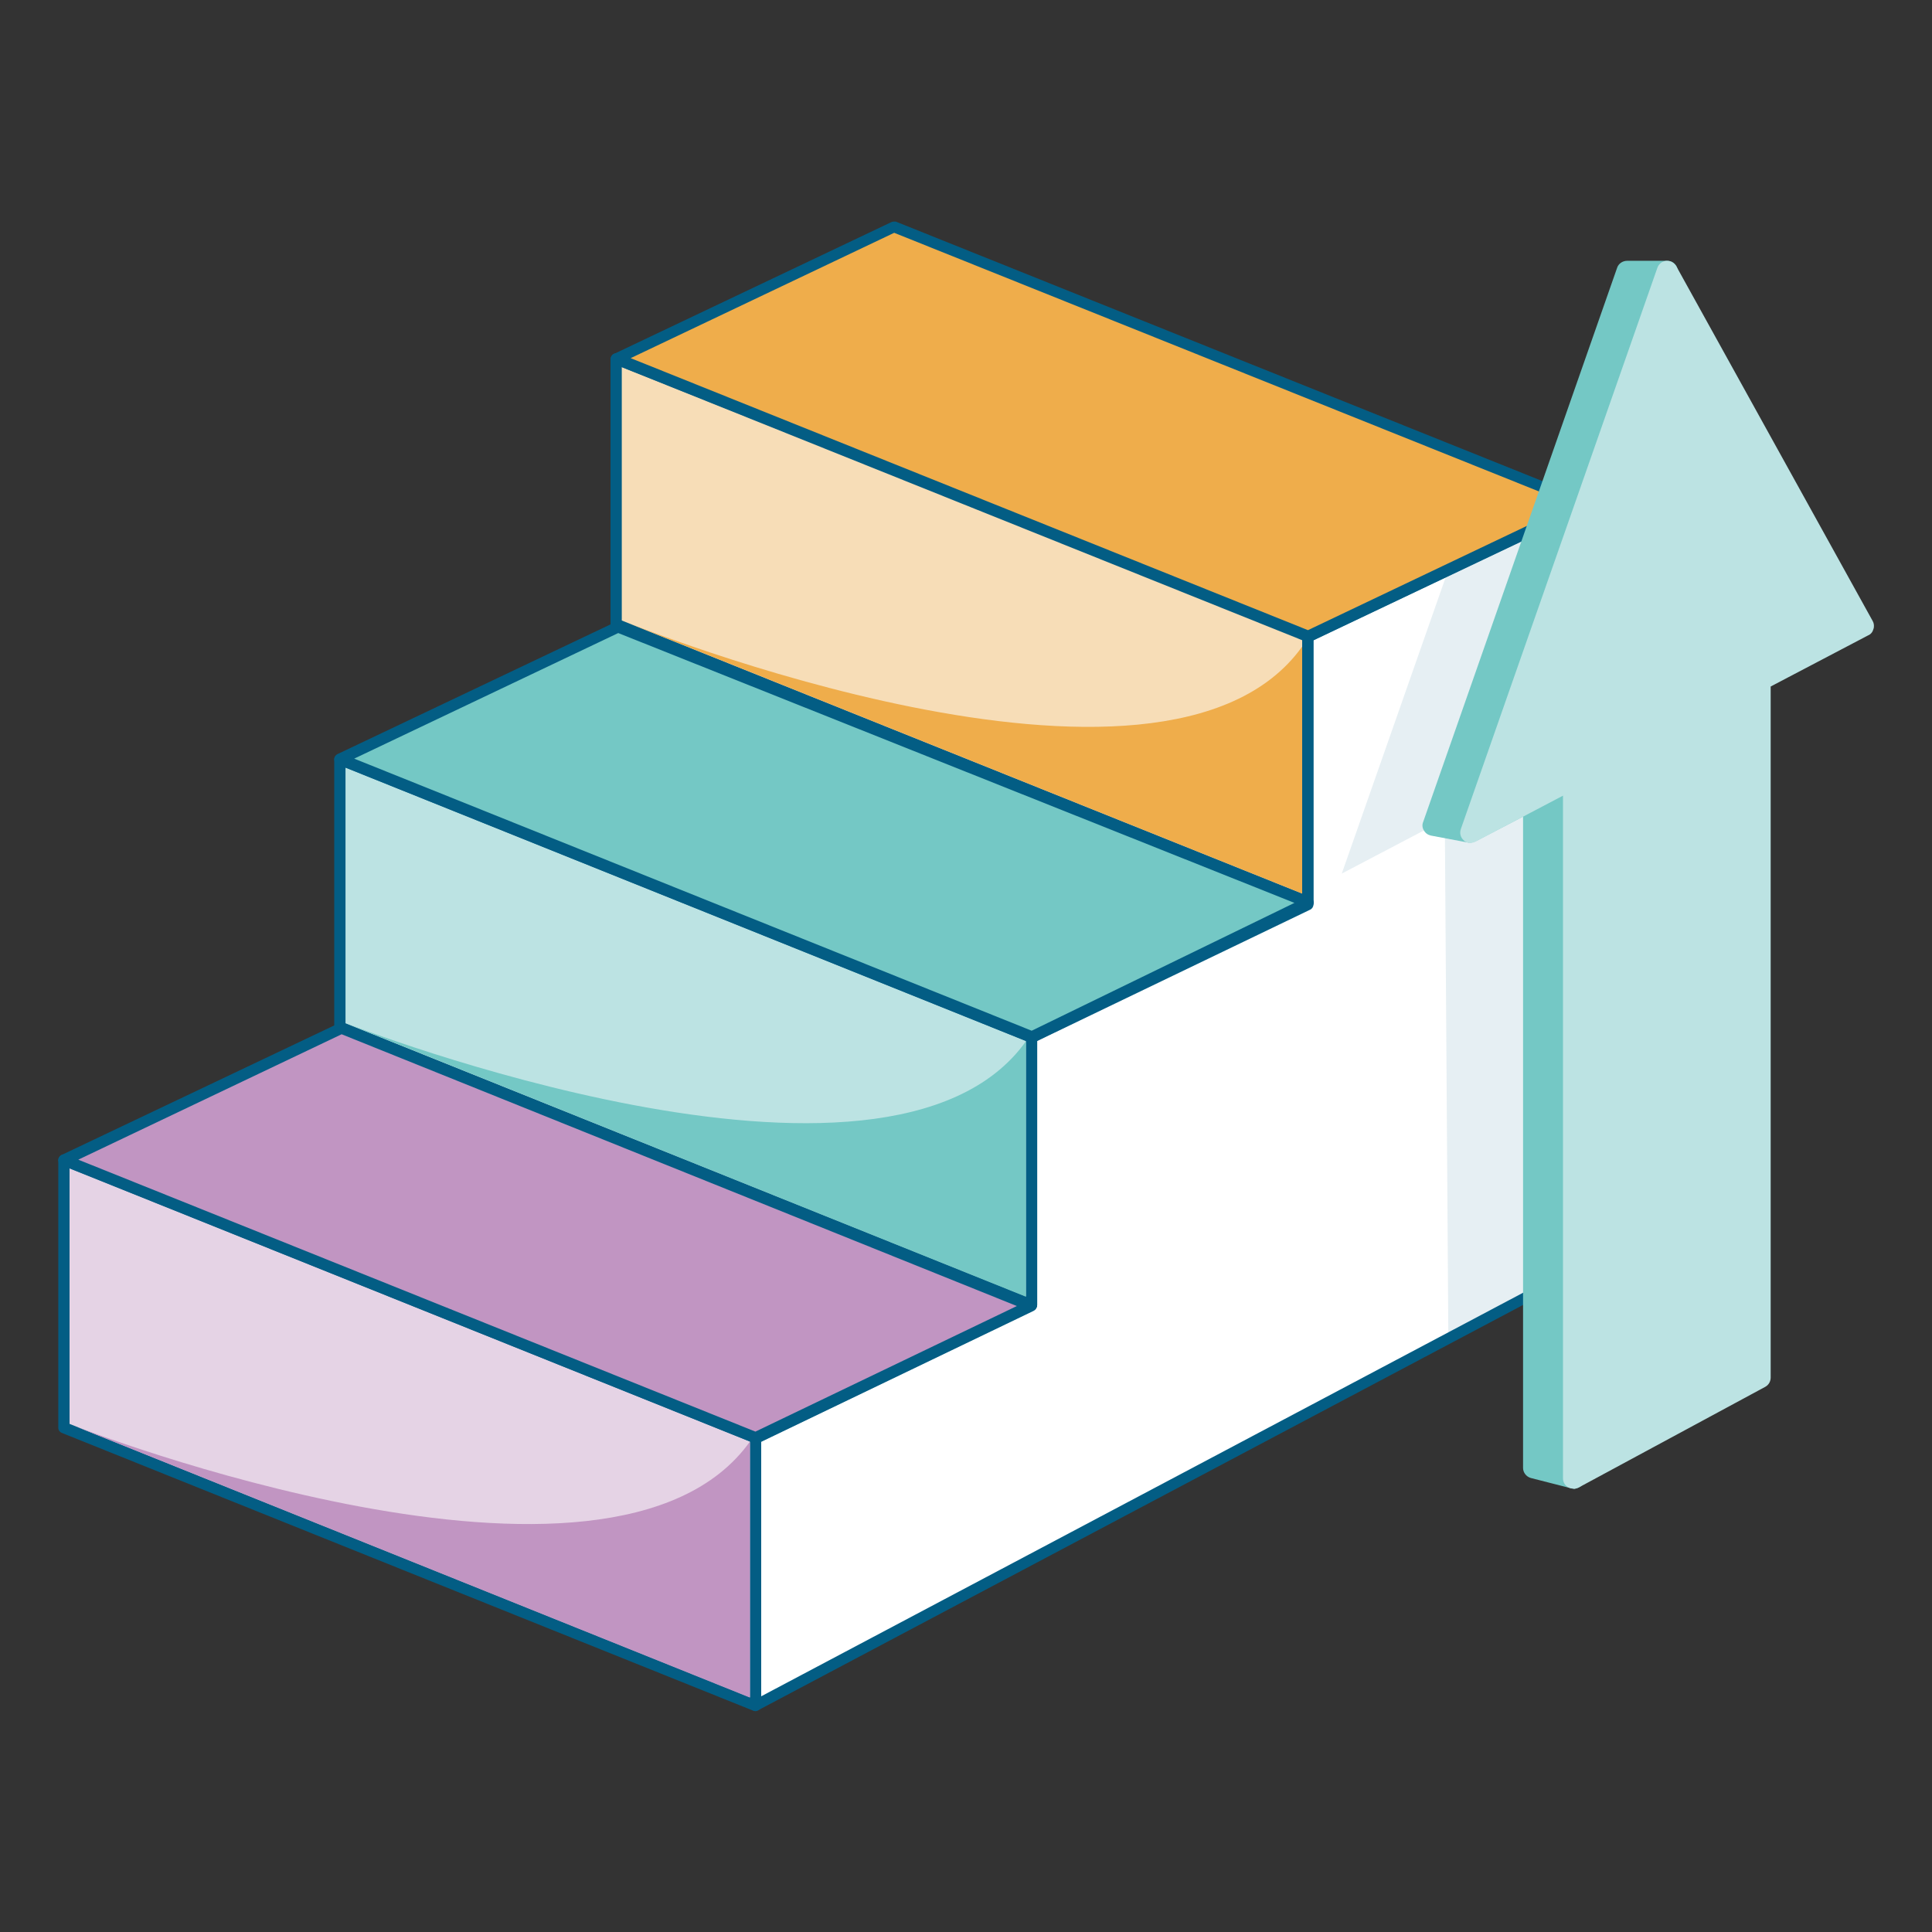
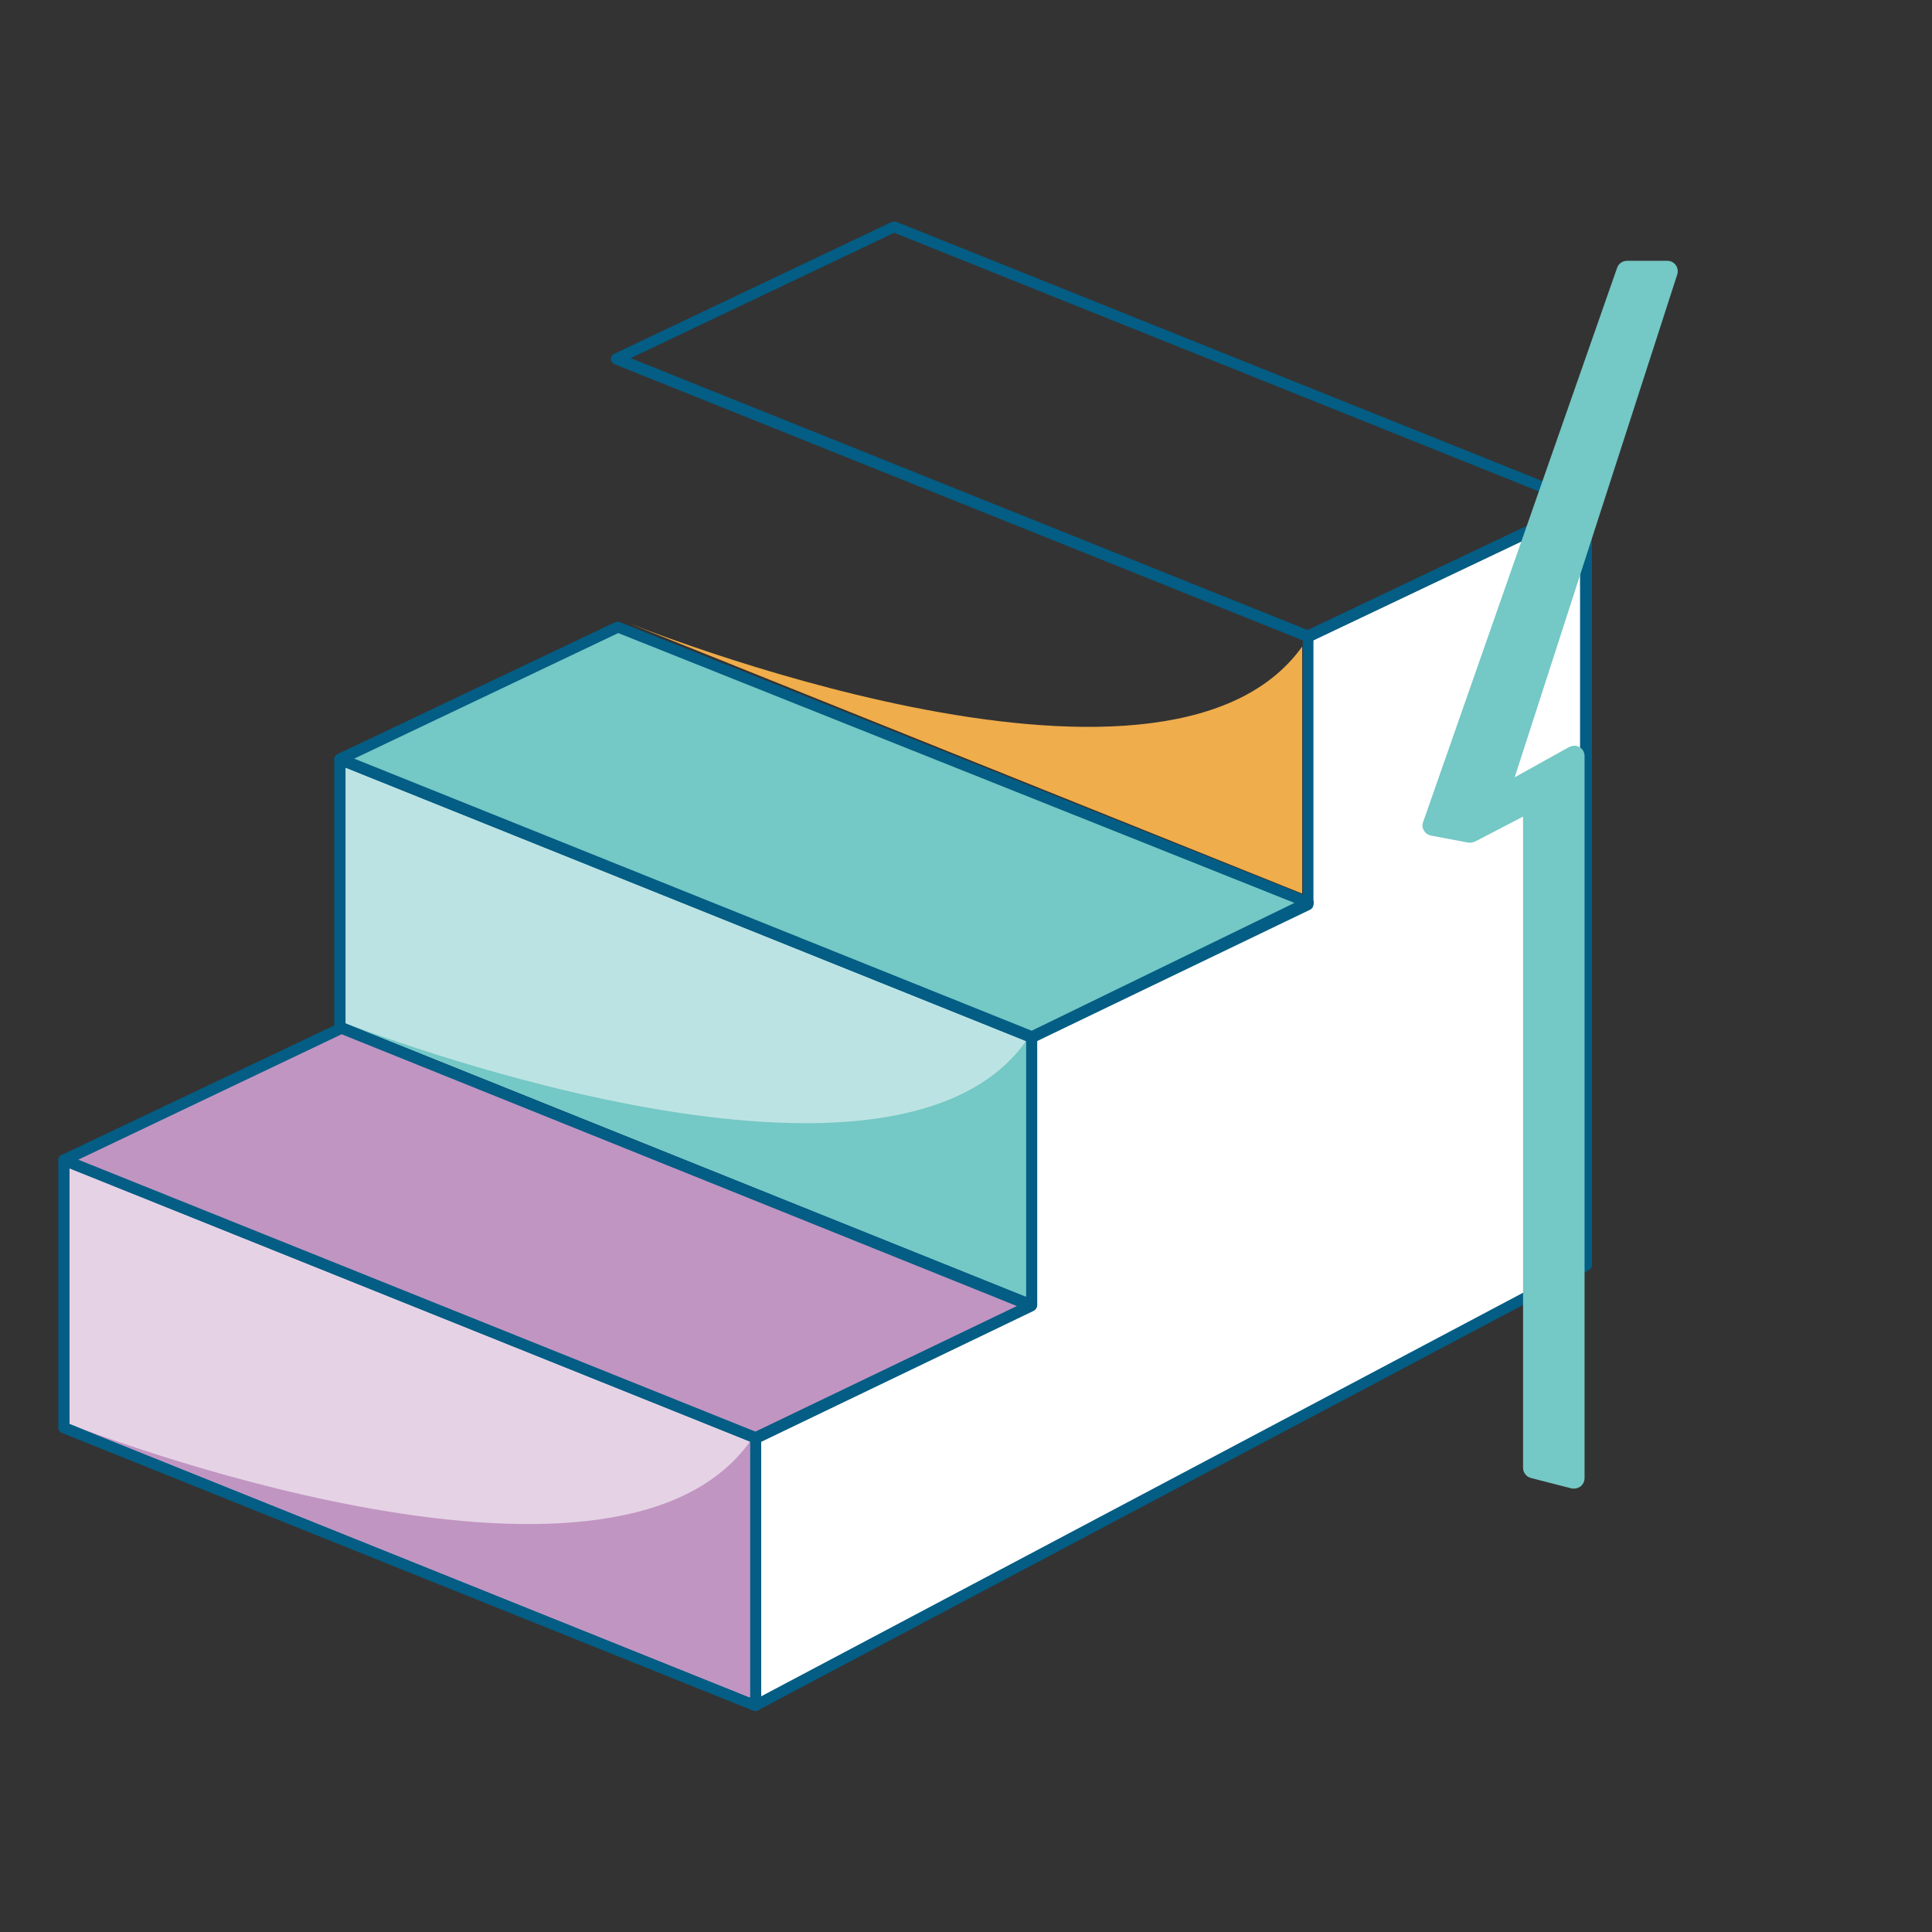
<svg xmlns="http://www.w3.org/2000/svg" id="uuid-0dd71de0-f79d-4032-95f1-9727e8a22472" data-name="Layer_1" width="60" height="60" viewBox="0 0 60 60">
  <rect x="0" y="0" width="60" height="60" fill="#333333" stroke="none" />
  <defs>
    <style>
      .uuid-dc0b4e38-e380-4f41-ade1-bb154573b695 {
        fill: #c195c2;
      }

      .uuid-3ffefdad-3452-4bbc-93af-f20d14e3631f {
        isolation: isolate;
        opacity: .1;
      }

      .uuid-991238ef-6f2b-4e24-83d7-725f5a7d970b {
        fill: #bce3e3;
      }

      .uuid-52f1c052-9c24-4aa6-a85c-a3348eb689c7 {
        fill: #f7ddb7;
      }

      .uuid-9e423f32-628d-453e-9156-49e0bf8f336d {
        fill: #fff;
      }

      .uuid-d6995be2-98ad-4e95-915f-173e596b4e43 {
        fill: #efad4b;
      }

      .uuid-c2d6b7ab-079d-43da-b00d-d130fb29a782 {
        fill: #035d84;
      }

      .uuid-5a768e5e-0d5d-42ff-83ba-03c36de3fc17 {
        fill: #74c8c5;
      }

      .uuid-98bbf643-6277-4b4b-8505-7970b6c0eec9 {
        fill: #e5d3e5;
      }
    </style>
  </defs>
  <g>
    <path class="uuid-98bbf643-6277-4b4b-8505-7970b6c0eec9" d="M23.47,52.97L1.98,44.34v-8.31l21.48,8.62v8.32Z" />
    <path class="uuid-c2d6b7ab-079d-43da-b00d-d130fb29a782" d="M23.47,53.14s-.04,0-.07-.01L1.92,44.5c-.07-.03-.11-.09-.11-.16v-8.31c0-.06.03-.11.08-.15.05-.03.11-.04.16-.02l21.48,8.62c.07.03.11.09.11.16v8.32c0,.06-.03.11-.08.15-.03.02-.06.03-.1.03ZM2.16,44.22l21.13,8.49v-7.94L2.16,36.28v7.93Z" />
  </g>
  <g>
    <path class="uuid-9e423f32-628d-453e-9156-49e0bf8f336d" d="M23.47,52.97l25.78-13.66V15.66l-8.63,4.1v8.32l-8.58,4.13v8.31l-8.58,4.13v8.32Z" />
    <path class="uuid-c2d6b7ab-079d-43da-b00d-d130fb29a782" d="M23.47,53.14s-.06,0-.09-.03c-.05-.03-.08-.09-.08-.15v-8.32c0-.07.04-.13.1-.16l8.48-4.08v-8.2c0-.07.04-.13.1-.16l8.48-4.08v-8.21c0-.07.04-.13.1-.16l8.63-4.1c.05-.03.12-.02.17,0,.05.03.08.09.08.15v23.65c0,.07-.04.12-.09.15l-25.78,13.66s-.05.02-.08.02ZM23.64,44.76v7.92l25.43-13.47V15.94l-8.28,3.94v8.21c0,.07-.04.13-.1.16l-8.48,4.08v8.2c0,.07-.04.13-.1.16l-8.48,4.08Z" />
  </g>
  <g>
    <path class="uuid-991238ef-6f2b-4e24-83d7-725f5a7d970b" d="M32.04,40.52l-21.48-8.62v-8.32l21.48,8.63v8.31Z" />
    <path class="uuid-c2d6b7ab-079d-43da-b00d-d130fb29a782" d="M32.04,40.7s-.04,0-.07-.01l-21.48-8.62c-.07-.03-.11-.09-.11-.16v-8.32c0-.06.03-.11.08-.15.05-.03.11-.04.16-.02l21.48,8.63c.07.03.11.09.11.16v8.31c0,.06-.03.11-.08.15-.03.02-.06.03-.1.03ZM10.73,31.78l21.13,8.48v-7.93l-21.13-8.49v7.94Z" />
  </g>
  <g>
-     <path class="uuid-52f1c052-9c24-4aa6-a85c-a3348eb689c7" d="M40.62,28.02l-21.48-8.62v-8.25s21.48,8.55,21.48,8.55v8.32Z" />
-     <path class="uuid-c2d6b7ab-079d-43da-b00d-d130fb29a782" d="M40.62,28.19s-.04,0-.07-.01l-21.48-8.62c-.07-.03-.11-.09-.11-.16v-8.25c0-.06.03-.11.08-.15.05-.03.11-.04.16-.02l21.48,8.55c.07.03.11.09.11.16v8.32c0,.06-.03.11-.08.15-.03.02-.06.03-.1.03ZM19.31,19.27l21.13,8.48v-7.94l-21.13-8.41v7.87Z" />
-   </g>
+     </g>
  <g class="uuid-3ffefdad-3452-4bbc-93af-f20d14e3631f">
-     <path class="uuid-c2d6b7ab-079d-43da-b00d-d130fb29a782" d="M41.67,27.13l3.2-1.68.11,16.13,4.43-2.28V15.61l-4.43,2.08-3.31,9.44Z" />
-   </g>
+     </g>
  <g>
    <path class="uuid-dc0b4e38-e380-4f41-ade1-bb154573b695" d="M23.47,44.65L1.98,36.02l8.63-4.1,21.41,8.62-8.55,4.11Z" />
    <path class="uuid-c2d6b7ab-079d-43da-b00d-d130fb29a782" d="M23.47,44.82s-.04,0-.07-.01L1.92,36.19c-.06-.03-.11-.09-.11-.16,0-.07.04-.13.1-.16l8.63-4.1s.1-.02.14,0l21.41,8.62c.06.03.11.09.11.16,0,.07-.04.13-.1.16l-8.55,4.11s-.05.02-.08.02ZM2.42,36.01l21.04,8.45,8.12-3.9-20.97-8.44-8.19,3.9Z" />
  </g>
  <g>
    <path class="uuid-5a768e5e-0d5d-42ff-83ba-03c36de3fc17" d="M32.04,32.21l-21.48-8.63,8.63-4.1,21.44,8.55-8.59,4.18Z" />
    <path class="uuid-c2d6b7ab-079d-43da-b00d-d130fb29a782" d="M32.04,32.38s-.04,0-.07-.01l-21.48-8.63c-.06-.03-.11-.09-.11-.16,0-.07.04-.13.1-.16l8.63-4.1s.1-.02.14,0l21.44,8.55c.06.03.11.09.11.16,0,.07-.04.13-.1.16l-8.59,4.18s-.05.02-.08.02ZM11,23.56l21.04,8.45,8.16-3.97-21-8.38-8.2,3.9Z" />
  </g>
  <g>
-     <path class="uuid-d6995be2-98ad-4e95-915f-173e596b4e43" d="M40.63,19.76l-21.48-8.62,8.63-4.1,21.48,8.62-8.63,4.1Z" />
    <path class="uuid-c2d6b7ab-079d-43da-b00d-d130fb29a782" d="M40.63,19.94s-.04,0-.07-.01l-21.48-8.62c-.06-.03-.11-.09-.11-.16,0-.07.04-.13.1-.16l8.63-4.1s.1-.02.14,0l21.48,8.62c.06.03.11.09.11.16,0,.07-.04.13-.1.16l-8.63,4.1s-.05.02-.08.02ZM19.58,11.12l21.04,8.45,8.19-3.9L27.77,7.23l-8.2,3.9Z" />
  </g>
  <path class="uuid-5a768e5e-0d5d-42ff-83ba-03c36de3fc17" d="M48.87,46.23s-.06,0-.08-.01l-1.25-.32c-.14-.04-.24-.17-.24-.31v-20.23l-1.48.77s-.1.04-.15.04h-.06l-1.17-.22c-.09-.02-.17-.07-.22-.16-.05-.08-.06-.18-.02-.27l6.02-17.2c.04-.13.17-.22.31-.22h1.25c.11,0,.2.05.26.13.06.08.08.19.05.29l-5.05,15.62,1.69-.94c.05-.02.11-.04.16-.04s.11.01.16.04c.1.06.16.16.16.28v22.42c0,.1-.04.19-.12.26-.06.04-.13.07-.2.07h0Z" />
-   <path class="uuid-991238ef-6f2b-4e24-83d7-725f5a7d970b" d="M48.87,46.23c-.06,0-.11-.01-.17-.04-.1-.06-.16-.16-.16-.28v-21.2l-2.72,1.43s-.1.04-.15.04c-.07,0-.15-.02-.21-.08-.1-.09-.14-.22-.09-.36l6.1-17.42c.04-.12.15-.21.28-.22h.02c.12,0,.22.06.29.17l6.1,11.02c.04.07.05.17.02.25-.02.08-.08.16-.16.19l-3.03,1.59v21.46c0,.12-.06.23-.17.29l-5.8,3.13c-.05.02-.1.04-.16.04Z" />
  <path class="uuid-dc0b4e38-e380-4f41-ade1-bb154573b695" d="M23.29,44.77c-4.31,6.03-20.96-.48-20.96-.48l20.96,8.43v-7.95Z" />
  <path class="uuid-5a768e5e-0d5d-42ff-83ba-03c36de3fc17" d="M31.86,32.34c-4.31,6.03-21.11-.56-21.11-.56l21.11,8.49v-7.93Z" />
  <path class="uuid-d6995be2-98ad-4e95-915f-173e596b4e43" d="M40.44,20.08c-4.31,6.03-21.02-.77-21.02-.77l21.02,8.44v-7.67Z" />
</svg>